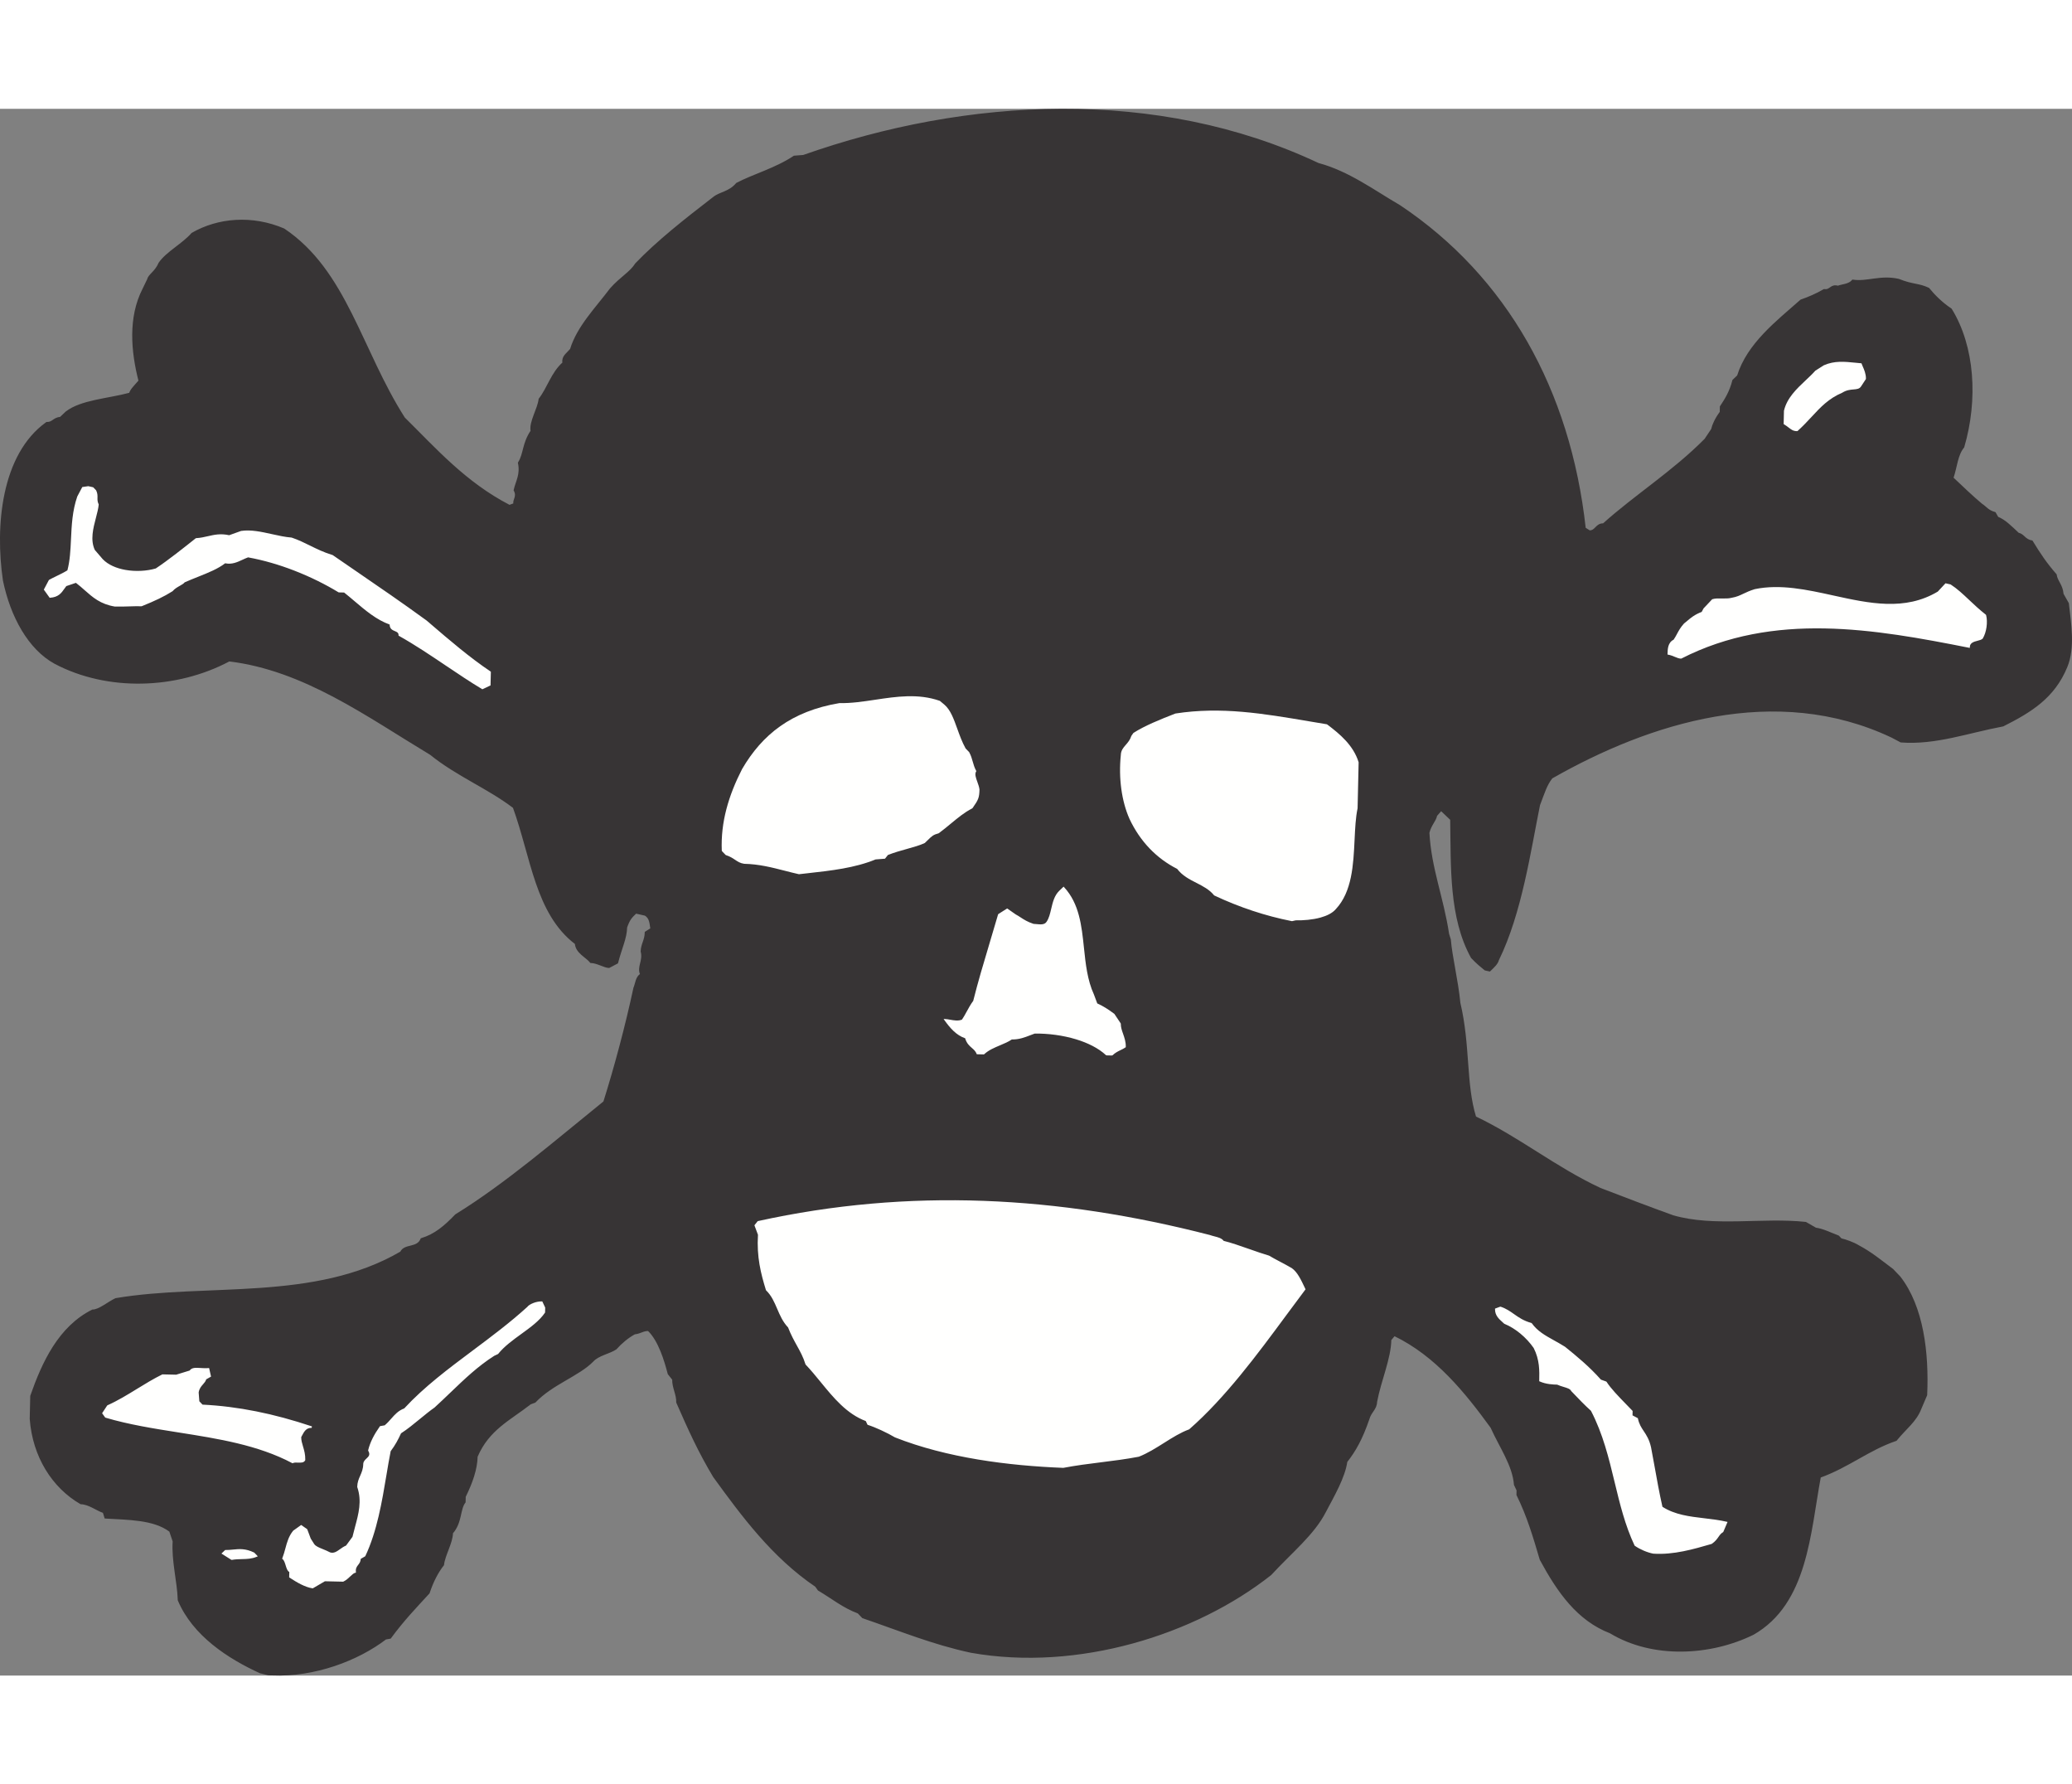
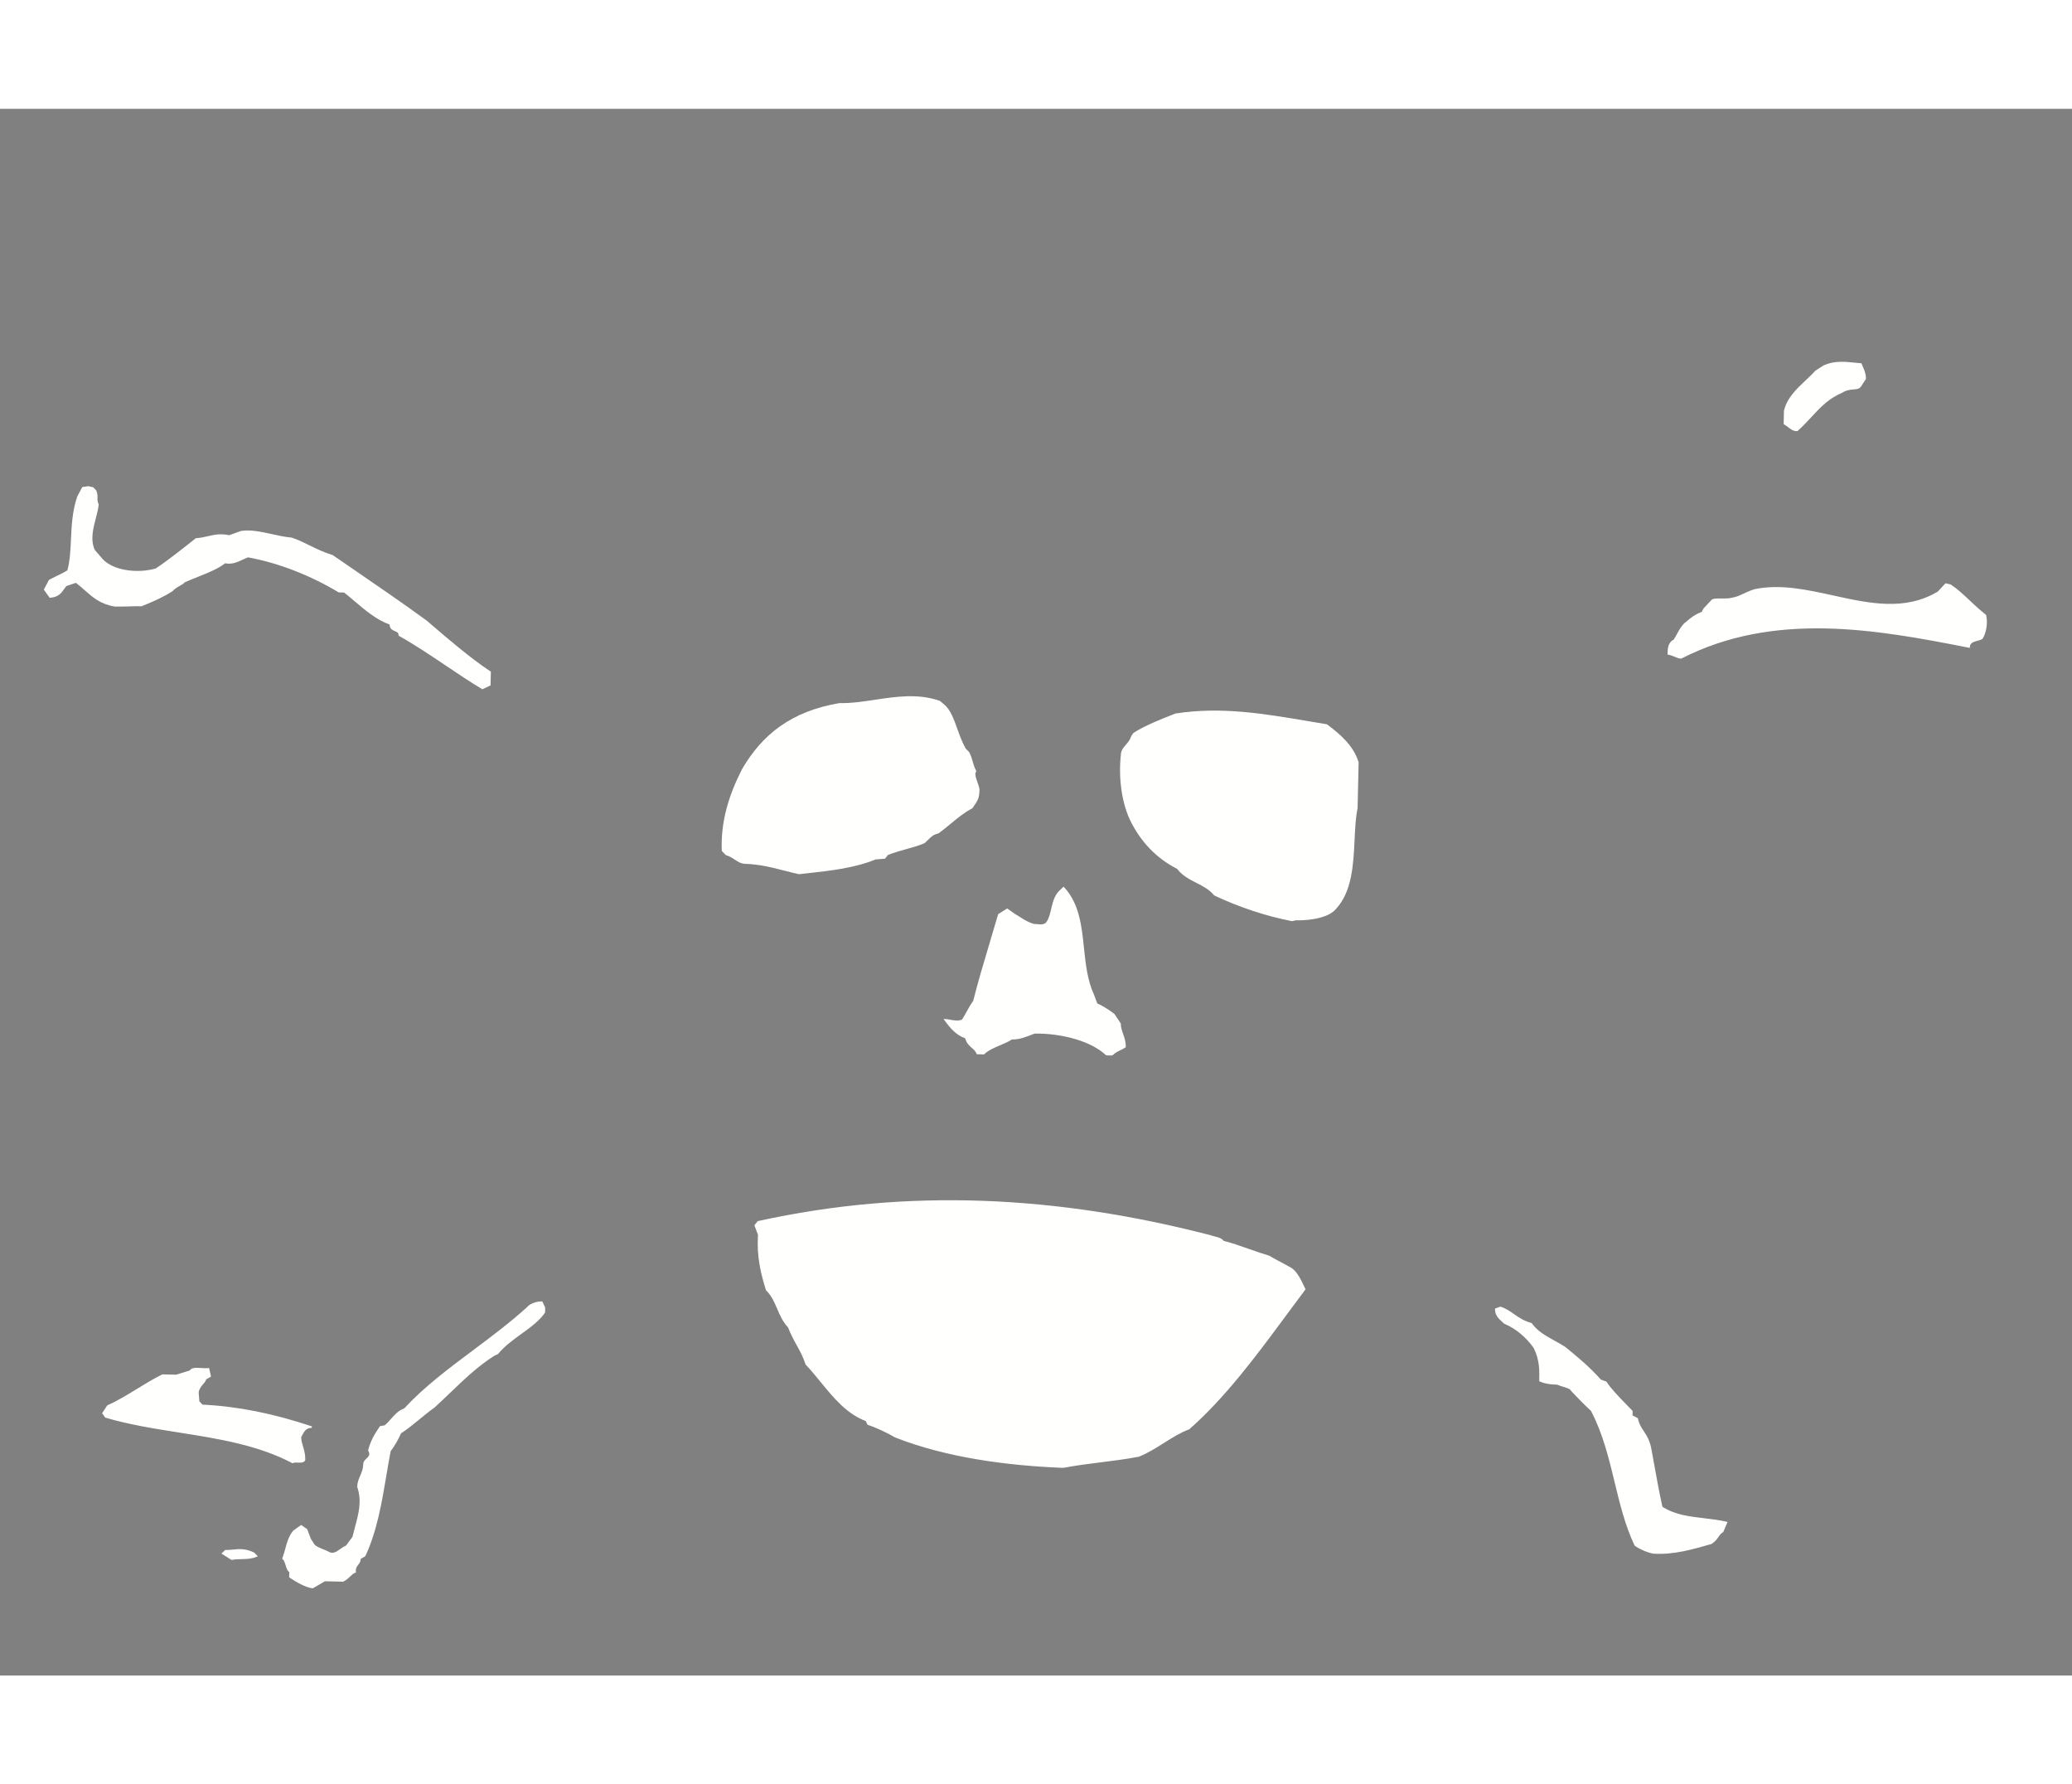
<svg xmlns="http://www.w3.org/2000/svg" xml:space="preserve" width="7.848in" height="6.757in" version="1.1" style="shape-rendering:geometricPrecision; text-rendering:geometricPrecision; image-rendering:optimizeQuality; fill-rule:evenodd; clip-rule:evenodd" viewBox="0 0 7847.78 5932.73">
  <rect x="0" y="0" width="7847.78" height="5932.73" fill="#808080" stroke="none" />
  <defs>
    <style type="text/css">
   
    .str0 {stroke:#373435;stroke-width:5.73;stroke-miterlimit:2.613}
    .fil0 {fill:#373435}
    .fil1 {fill:#FFFFFE;fill-rule:nonzero}
   
  </style>
  </defs>
  <g id="Layer_x0020_1">
    <g id="_2008786571072">
-       <path class="fil0 str0" d="M1016.88 5929.02l-31.07 -7.65c-120.25,-54.8 -253.68,-141.14 -309.68,-274.33 -1.89,-69.47 -24.36,-149.82 -19.24,-222.61l-13.01 -38.48c-61.43,-46.53 -158.66,-45.25 -245.32,-50.69l-6.47 -20.98c-24.13,-7.49 -54.81,-32.49 -86.03,-33.2 -106.22,-61.42 -179.96,-177.65 -190.61,-320.22 0.63,-27.76 1.18,-52.05 1.97,-86.75 44.55,-127.43 106.61,-261.41 233.01,-324.5 24.28,0.55 59.69,-29.89 87.76,-43.14 344.99,-58.12 752.99,13.62 1080.16,-176.83 14.59,-30.92 62.77,-12.46 77.52,-50.32 52.44,-16.17 87.85,-46.61 130.5,-90.76 190.12,-117.19 377.78,-279.56 561.67,-428.13 41.16,-130.99 82.87,-286.25 113.93,-431.35 7.33,-17.19 7.88,-41.48 25.47,-51.49 -13.25,-28.07 11.59,-51.81 1.97,-86.74 0.62,-27.76 14.82,-41.33 15.53,-72.55l21.14 -13.4c-3.08,-17.43 -2.53,-41.72 -23.11,-52.6l-34.54 -7.73c-17.74,16.96 -24.84,23.73 -35.96,54.72 -0.94,41.64 -19.08,75.94 -34.29,134.61l-31.62 16.64c-17.35,-0.4 -44.71,-18.38 -68.99,-18.93 -16.88,-21.21 -54.73,-35.96 -57.41,-70.73 -150.14,-114.49 -166.16,-326.62 -234.77,-515.63 -98.97,-75.15 -212.53,-119.38 -314.8,-201.54 -239.73,-144.3 -478.75,-319.82 -762.63,-354.04 -200.29,106.54 -460.83,114.51 -659.79,9.33 -99.44,-54.33 -166.08,-177.35 -194.23,-313.37 -30.05,-205.49 -6.56,-475.74 162.81,-596.86 24.29,0.55 24.69,-16.8 52.52,-19.64l21.29 -20.34c56.54,-43.85 157.32,-48.5 241.14,-70.9 3.78,-13.8 17.98,-27.36 35.8,-47.79 -28.7,-111.74 -39.67,-240.43 14.81,-346.81l18.22 -37.77c3.86,-17.27 28.38,-27.13 43.05,-61.51 28.7,-41.01 88.39,-70.9 124.03,-111.74 98.49,-56.78 227.19,-67.75 347.52,-16.41 235.94,158.1 291.62,457.9 455.89,715.04 118.84,117.26 230.51,244.77 398.63,331.9l17.5 -6.55c-3.08,-17.42 14.51,-27.44 1.18,-52.04 7.73,-34.54 25.63,-58.43 16.24,-103.78 21.61,-34.23 15.53,-72.55 47.86,-120.42 -6.15,-34.85 26.18,-82.72 30.51,-120.81 32.17,-40.93 47.39,-99.59 89.89,-136.82 -2.92,-24.37 11.12,-30.99 28.94,-51.41 26.26,-86.19 97.31,-157.48 151,-229.17 39.19,-44.24 74.28,-60.8 95.89,-95.02 81.77,-84.93 184.28,-165.92 293.81,-250.22 24.76,-20.27 59.46,-19.48 88,-53.54 63.25,-33.28 147.07,-55.68 217.57,-102.68l34.78 -2.69c619.4,-218.53 1338.88,-257.74 1950.26,30.37 113.87,30.35 209.44,101.95 308.8,159.75 403.52,269.52 643.73,698.48 701.31,1220.51l17.11 10.8c24.28,0.55 24.91,-27.21 52.67,-26.58 120.49,-108.35 264.87,-198.81 385.67,-321.04l25.15 -37.62c3.87,-17.27 14.83,-41.32 32.72,-65.21l0.47 -20.82c17.98,-27.37 35.96,-54.72 47.39,-99.59l17.74 -16.96c37.45,-120.65 146.99,-204.95 239.08,-286.18 28,-9.78 59.54,-22.95 87.69,-39.66 24.21,4.02 24.76,-20.27 52.36,-12.7 17.5,-6.54 41.79,-6 56.06,-23.03 55.36,8.2 104.57,-18.45 173.64,-3 55.04,22.08 76.01,15.62 113.79,33.83 20.27,24.76 47.39,53.14 85.01,78.3 87.06,140.83 99.84,342.47 47.17,521.79 -25,30.68 -25.94,72.31 -40.85,117.1 37.39,35.57 74.76,71.13 108.82,99.67 17.11,10.8 23.74,24.84 51.34,32.41l10.01 17.58c27.52,11.04 47.87,32.33 78.46,60.8 20.74,3.94 23.74,24.84 51.41,28.94 30.13,49.29 53.63,84.54 90.85,127.04 2.92,24.36 23.42,38.72 26.1,73.49l20.03 35.17c8.68,76.57 23.98,167.18 -5.43,239.41 -47.78,116.94 -135.78,170.49 -241.13,223.64 -132.47,24.76 -255.02,70.58 -386.71,60.65l-34.3 -18.14c-439.63,-207.85 -918.67,-55.56 -1287.95,154.76 -21.45,27.29 -29.02,54.89 -47.47,103.07 -35.16,172.77 -68.27,408.08 -155.64,586.61 -3.78,13.8 -14.44,23.97 -32.17,40.93l-17.27 -3.86c-17.03,-14.28 -27.28,-21.45 -51.02,-46.29 -83.35,-151.16 -75.55,-341.91 -78.4,-522.5l-37.38 -35.56 -17.82 20.42c-3.94,20.74 -21.61,34.23 -29.25,65.29 7.33,135.55 53.47,244.22 74.61,383.55l6.47 20.97c5.45,66.08 27.76,153.38 36.2,240.35 38.01,160.56 20.83,305.96 59.63,431.82 168.28,80.19 301.15,190.82 472.91,271.09 86.03,33.2 192.72,73.81 275.37,103.45 155.18,45.18 340.02,7.72 502.78,25.3l37.69 21.68c27.68,4.1 48.26,14.98 86.11,29.73l10.17 10.64c17.27,3.87 48.26,14.98 65.38,25.79 48.02,25.39 82.09,53.93 129.88,89.73l27.13 28.38c87.69,113.08 108.04,287.12 100.95,446.64l-22 51.57c-18.45,48.18 -57.25,75.07 -92.97,119.39 -104.96,35.81 -179.32,100.08 -287.82,139.27 -39.5,210.86 -49.03,477.94 -253.03,594.82 -161.5,79.65 -380.48,92.04 -541.42,-5.34 -123.88,-47.95 -197.85,-153.76 -264.49,-276.78 -25.79,-87.37 -48.35,-164.25 -88.17,-245l0.39 -17.35 -9.94 -21.05c-5.29,-73.02 -55.76,-143.59 -88.8,-217.24 -97.62,-134.13 -209.05,-272.05 -367,-348.53l-14.27 17.03c-1.65,72.86 -38.16,151.87 -53.93,234.84 -0.62,27.76 -21.68,37.69 -29.25,65.29 -26.02,75.78 -51.32,120.33 -83.5,161.26 -8.28,58.82 -48.02,127.35 -80.67,189.09 -43.6,85.8 -128.45,153.3 -206.75,238.31 -286.32,226.09 -730.35,365.28 -1134.89,293.62 -145.1,-31.07 -268.9,-82.47 -410.13,-130.8l-16.96 -17.75c-58.52,-22.15 -95.97,-54.25 -150.78,-86.73l-10.09 -14.12c-164.11,-111.34 -278.61,-266.68 -386.33,-414.93 -56.86,-95.01 -93.22,-175.68 -139.43,-280.87 0.71,-31.23 -16.09,-55.91 -15.38,-87.14l-16.87 -21.21c-12.78,-48.89 -35.33,-125.77 -76.1,-164.88 -20.82,-0.47 -28,9.78 -52.36,12.7 -24.6,13.32 -49.36,33.59 -70.73,57.4 -24.68,16.8 -66.47,22.79 -87.85,46.61 -53.3,54.33 -154.71,86.75 -218.74,154.73l-17.5 6.54c-77.75,60.72 -158.42,97.07 -202.42,200.22 -1.1,48.58 -19.63,100.23 -45.1,151.72l-0.47 20.81c-21.45,27.29 -12.14,76.1 -47.78,116.95 -0.87,38.17 -29.65,82.64 -33.99,120.72 -21.45,27.29 -39.58,61.59 -54.48,106.38 -49.84,54.42 -96.04,101.96 -146.2,170.26l-17.43 3.08c-105.97,80.91 -270.55,143.13 -430.07,136.04l-13.88 -0.32z" />
      <path class="fil1" d="M4026.99 5146.21c-104.15,-4.1 -214.3,-13.56 -322.92,-31.66 -108.67,-18.11 -215.89,-44.89 -314.14,-83.65l-0.43 -0.21c-12.85,-7.73 -31.7,-17.63 -51.71,-26.84 -17.05,-7.85 -34.99,-15.23 -50.78,-20.36l-1.17 -0.38 -0.53 -1.12 -6.13 -12.99c-72.28,-27.21 -121.91,-87.85 -170.74,-147.55 -18.74,-22.91 -37.39,-45.7 -56.97,-66.2l-0.66 -1.13c-8.49,-27.55 -20.11,-48.5 -32.53,-70.91 -11.01,-19.85 -22.66,-40.88 -33.44,-68.73 -20.1,-21.21 -30.83,-46.22 -41.4,-70.86 -10.78,-25.13 -21.42,-49.93 -41.71,-69.39l-0.75 -1.22c-9.73,-31.57 -18.61,-63.15 -24.36,-97.26 -5.73,-34.01 -8.4,-70.57 -5.77,-112.14l-12.88 -34.44 -0.56 -1.5 0.99 -1.26 10.73 -13.64 1.63 -1.03c286.31,-62.98 570.03,-86.95 854.26,-76.59 284.18,10.35 568.92,55.04 857.29,129.32l0.26 0.08c5.99,2.14 12.13,3.74 17.99,5.24 14.01,3.61 26.54,6.85 34.29,16.9 27.51,6.63 62.56,18.94 97.14,31.05 26.22,9.19 52.17,18.3 74.3,24.73l0.67 0.29c11.92,7.17 25.6,14.41 40.11,22.08 14.57,7.7 30.02,15.87 45.58,24.99l0.19 0.12c10.63,7.44 19.33,18.35 27.46,31.84l0 0.01c8.03,13.34 15.51,29.19 23.81,46.78l0.74 1.56 -1.04 1.38c-23.52,31.14 -46.85,62.75 -70.72,95.05 -110.41,149.51 -231.8,313.87 -368.66,433.49l-0.91 0.53c-31.78,11.53 -63.01,31.2 -94.7,51.17 -30.83,19.41 -62.13,39.13 -95.04,52.11l-0.51 0.15c-48.92,9.33 -95.96,15.22 -142.98,21.09 -46.96,5.87 -93.94,11.75 -142.63,21.03l-0.64 0.05zm-328.04 -1567.87c-4.03,-10.04 -10.85,-15.98 -17.96,-22.17 -9.59,-8.34 -19.74,-17.18 -25.47,-36.66 -17.04,-5.81 -31.47,-15.7 -44.13,-27.64 -12.92,-12.16 -24,-26.45 -34.18,-40.69l-3.32 -4.65 5.7 0.14c5.56,0.12 12,1.28 18.9,2.51 14.58,2.61 31.46,5.63 45.09,-0.44 6.13,-8.86 11.73,-19.13 17.54,-29.81 7.39,-13.57 15.16,-27.84 25,-41.07 18.02,-72.09 39.1,-142.38 61.28,-216.36 10.84,-36.18 21.97,-73.27 32.83,-110.84l1.21 -1.62 31.7 -20.11 1.61 -1.02 1.56 1.1 30.59 21.4c6.66,3.53 12.59,7.4 18.71,11.39 12.62,8.23 26.12,17.04 48.95,24.5 3.73,0.11 7.7,0.52 11.76,0.93 14.32,1.46 30.07,3.07 37.59,-8.83l0.08 -0.11c8.96,-12.8 13.13,-30.48 17.44,-48.75 5.84,-24.79 11.95,-50.7 30.72,-68.63l14.19 -13.56 2.1 -2.01 1.98 2.14c57.55,62.3 66.29,145.46 75.14,229.82 6.36,60.67 12.8,122 37.65,176.16l0.08 0.2 12.68 33.9c11.68,5.36 21.77,10.73 31.82,16.9l0.01 0c10.34,6.35 20.66,13.59 32.68,22.59l0.66 0.7 23.5 35.24 0.48 1.64c-0.29,12.58 3.99,24.81 8.51,37.68 5.23,14.91 10.76,30.72 10.34,49.53l-0.04 1.44 -1.17 0.84c-5.6,4 -11.67,6.92 -18.05,9.98 -9.76,4.68 -20.34,9.77 -30.92,19.88l-2.02 0.79 -20.81 -0.47 -1.9 -0.77c-28.58,-26.58 -68.9,-46.59 -113.65,-60.14 -49.93,-15.13 -105.39,-22.26 -156.28,-21.65 -5.84,2.05 -11.43,4.21 -16.97,6.36 -21.42,8.27 -42.53,16.41 -69.93,15.98 -12.13,8.49 -27.7,15.04 -43.8,21.82 -21.78,9.16 -44.6,18.77 -60.54,33.99l-2.02 0.79 -24.29 -0.55 -1.9 -0.05 -0.71 -1.75zm3107.56 -2357.76c-14.72,-0.32 -21.09,-5.25 -31.01,-12.92 -4.78,-3.69 -10.45,-8.07 -18.43,-12.88l-1.42 -0.85 0.04 -1.65 1.1 -48.57 0.07 -0.59c11.34,-48.38 48.05,-82.93 82.45,-115.29 12.9,-12.13 25.49,-23.97 36.17,-36.03l0.6 -0.52 31.7 -20.11 0.41 -0.2c40.24,-17.47 77.04,-13.78 120.33,-9.43 6.65,0.67 13.44,1.35 20.07,1.95l1.92 0.17 0.56 1.83c0.78,2.57 2.32,6 4.08,9.99l-0.01 0c5.21,11.72 12.55,28.28 12.13,46.81l-0.47 1.51 -17.95 27.32c-6.06,9.61 -16,10.46 -28.64,11.51 -11.98,1.01 -26.66,2.26 -42.18,12.1l-0.41 0.22c-51.84,22.16 -81.85,54.48 -115.61,90.84 -16.08,17.31 -33.02,35.57 -53.53,54.07l-1.96 0.73zm-439.59 861.36c-7.76,-0.17 -15.13,-3.24 -23.5,-6.72 -7.36,-3.06 -15.56,-6.47 -25.24,-8.3l-2.34 -0.45 0 -2.36 0 -0.02 0.01 -0.05c0.41,-17.9 0.99,-42.88 22.96,-53.75 5.18,-7.49 9.02,-14.66 12.89,-21.89 6.49,-12.12 13.1,-24.45 26.47,-39.36l0.39 -0.37c3.99,-3.05 7.86,-6.32 11.81,-9.67 13.38,-11.34 28.06,-23.77 54.85,-33.96l6.75 -12.76 0.44 -0.62 32.01 -33.99 1.24 -0.77c10.92,-3.36 23.31,-3.08 36.1,-2.8 12.38,0.28 25.21,0.57 37.05,-2.52l0.23 -0.05c18.76,-3.3 30.48,-8.88 44.05,-15.33 11.35,-5.39 24.01,-11.42 43.13,-17.31l0.27 -0.07c96.76,-20.02 197.25,2.06 297.69,24.14 135.33,29.75 270.6,59.48 395.17,-14.79l28.18 -30.29 1.11 -1.2 1.59 0.35 17.27 3.87 0.94 0.4c24.83,16.08 46.26,36.26 69.73,58.4 18.82,17.74 38.99,36.76 63.28,55.85l1 1.53c3.37,12.91 3.84,29.47 1.51,45.79 -2.22,15.49 -6.98,30.91 -14.21,42.91l-0.48 0.59c-4.17,3.97 -11.34,5.86 -19.14,7.89 -13.4,3.5 -28.97,7.57 -29.33,23.69l-0.08 3.42 -3.32 -0.65c-177.86,-35.26 -362.71,-69.81 -546.76,-73.12 -183.92,-3.3 -367.24,24.57 -542.36,114.05l-1.35 0.32zm-4541.23 115.27c-45.6,-27.22 -91.09,-57.85 -137.16,-88.85 -57.79,-38.9 -116.55,-78.44 -177.57,-112.65l-1.5 -0.84 0.04 -1.71c0.22,-9.43 -6.47,-12.25 -13.56,-15.23 -9.58,-4.02 -19.77,-8.32 -20.18,-25.1 -49.22,-17.34 -91.99,-53.65 -133.33,-88.76 -13.13,-11.14 -26.12,-22.19 -39.11,-32.42l-19.85 -0.45 -1.42 -0.42c-47.7,-28.98 -105.45,-58.22 -169.03,-82.75 -54.41,-20.99 -113.1,-38.54 -173.39,-49.53 -7.18,2.55 -14.19,5.82 -21.22,9.08 -19.96,9.27 -40.07,18.62 -65.62,13.37 -27.55,21.17 -63.16,35.39 -102.45,51.08 -16.36,6.53 -33.39,13.32 -50.81,21.02 -3.75,4.87 -10.57,8.73 -18.31,13.11 -9.17,5.18 -19.75,11.19 -27.22,20.09l-0.66 0.58c-15.92,10.09 -32.72,19.32 -51.71,28.49 -18.95,9.16 -40.06,18.26 -64.6,28.13l-1.11 0.2c-16.86,-0.38 -32.16,0.11 -47.78,0.59 -16.44,0.52 -33.32,1.05 -52.92,0.6l-0.41 -0.04c-54.45,-9.05 -83.41,-34.71 -114.29,-62.07 -10.41,-9.22 -21.05,-18.66 -32.99,-27.69l-36.29 12.27c-2.61,3.19 -5.07,6.7 -7.54,10.25l-0.02 0c-10.79,15.47 -22.16,31.77 -53.95,33.93l-1.58 0.11 -0.94 -1.32 -20.19 -28.23 -1.02 -1.42 0.82 -1.56 18.14 -34.3 1.11 -1.15c7.22,-4.11 16.74,-8.73 26.9,-13.67 14.32,-6.96 30.01,-14.59 42.31,-22.27 9.79,-36.35 11.69,-76.46 13.65,-118.13 2.47,-52.52 5.08,-107.52 23.71,-161.3l0.17 -0.4 18.14 -34.3 0.69 -1.29 1.43 -0.21 20.9 -3 1.02 0.05 17.27 3.87 1.45 0.82 10.17 10.64 0.52 0.75c5.24,11.12 5.07,19.28 4.88,27.41 -0.16,7.46 -0.33,14.95 4.35,24.87l0.26 1.49c-1.43,15.16 -5.87,32.07 -10.54,49.95 -10.33,39.42 -21.89,83.62 -4.22,121.47l30.15 35.07c20.42,21.32 51.8,34.56 86.12,40.6 38.24,6.72 80.08,4.49 114.55,-5.46 45.49,-30.03 108.78,-80.38 151.08,-114.04l0.01 0.01 0.18 -0.15 1.65 -0.63c16.35,-0.89 30.57,-4.16 44.49,-7.36 24.26,-5.59 47.72,-10.97 80.69,-3.78l44.71 -16.05 0.53 -0.15c36.72,-5.62 76.82,3.26 116.81,12.13 25.08,5.56 50.14,11.12 74.19,13l0.7 0.15c25.55,8.62 47.26,19.35 69.33,30.23 25.73,12.69 51.97,25.65 85.3,35.73l0.8 0.39c30.86,21.3 60.57,41.65 90.08,61.86 87.45,59.9 173.52,118.86 265.39,185.79l0.18 0.14 15.87 13.61c70.47,60.46 146.64,125.8 225.95,179.14l1.31 0.87 -0.04 1.56 -1.11 48.58 -0.04 1.78 -1.6 0.76 -28.07 13.25 -1.37 0.65 -1.32 -0.78zm1199.96 701.02c-18.12,-4.05 -35.81,-8.59 -53.36,-13.09 -49.14,-12.6 -97.5,-25 -153.47,-26.27l-0.36 -0.02c-15.13,-2.24 -24.1,-8.25 -34.35,-15.12 -8.87,-5.95 -18.78,-12.59 -34.81,-17.8l-1.18 -0.75 -13.56 -14.19 -0.79 -1.86c-2.26,-54.15 4.16,-106.36 17.53,-157.52 13.35,-51.1 33.66,-101.19 59.19,-151.13l0.07 -0.14c38.12,-65.43 84.77,-120.24 144.65,-162.53 59.88,-42.28 132.98,-72.05 224.02,-87.42l0.53 -0.04c44.01,1 89.33,-5.81 135.21,-12.71 80.42,-12.07 162.65,-24.43 244.26,4.1l0.9 0.5 17.03 14.27 0.02 0.02c22.91,19.63 35.17,53.72 48.53,90.88 8.86,24.65 18.24,50.71 31.5,74.55l13.31 13.92 0.45 0.62c6.81,12.56 10.07,24.09 13.32,35.59 3.17,11.2 6.35,22.42 12.86,34.44l0.79 1.45 -0.9 1.42c-6.06,9.6 -0.8,24.15 4.68,39.32 3.42,9.49 6.94,19.23 8.06,28.53l0.02 0.39c-0.37,15.96 -1.5,25.74 -5.33,35.57 -3.79,9.74 -10.18,19.29 -21.05,34.85l-1.04 0.92c-29.25,14.9 -54.46,35.78 -80.95,57.71 -14.55,12.04 -29.5,24.43 -45.77,36.36l-0.98 0.46c-19.83,5.18 -25.52,10.76 -41.25,26.19 -3.06,3 -6.51,6.37 -10.4,10.1l-0.75 0.52c-18.23,8.6 -41.88,15.2 -67.27,22.28 -23.51,6.55 -48.57,13.55 -72.06,22.93l-10.25 13.04 -0.77 0.99 -1.26 0.1 -34.35 2.66c-78.68,32.41 -167.74,42.33 -257.93,52.36l-31.77 3.57 -0.94 -0.05zm1867.14 177.77c-49.8,-9.75 -99.55,-22.94 -148.36,-39.09 -49.59,-16.41 -98.31,-35.93 -145.18,-58.04l-1.01 -0.8c-17.61,-21.8 -42.1,-34.32 -66.77,-46.93 -26.63,-13.61 -53.48,-27.35 -72.94,-52.99 -39.51,-20.08 -74.58,-46.16 -104.74,-77.71 -30.29,-31.71 -55.68,-68.99 -75.68,-111.37l-0.02 -0.05c-14.98,-33.59 -25.48,-72.31 -31.09,-113.51 -5.58,-41.06 -6.35,-84.66 -1.89,-128.1 0.44,-17.9 9.15,-27.87 18.87,-39 7.72,-8.84 16.14,-18.5 21.08,-33.71l0.38 -0.74 7.18 -10.25 0.8 -0.78c21.24,-13.47 45.97,-26 72.83,-38.03 26.74,-11.98 55.71,-23.5 85.54,-35l0.59 -0.16c172.72,-26.82 333.14,0.32 504.2,29.28 22.87,3.86 45.99,7.78 68.57,11.47l1.26 0.53c24,17.99 48.86,37.75 70.18,60.95 21.42,23.31 39.29,50.11 49.12,82.03l0.13 0.9 -3.93 173.49 -0.06 0.53c-7.33,34.74 -9.31,76 -11.35,119.09 -4.47,93.81 -9.37,196.34 -70.78,262.18 -12.77,15.23 -33.99,25.53 -57.96,32.18 -30.89,8.58 -66.45,11.16 -94.16,10.57l-13.63 3.08 -1.17 0.02zm-1380.86 1823.07c-20.42,-17.82 -54.88,-29.02 -71.45,-64.11 -45.02,-4.49 -87.06,11.92 -135.47,3.87 -71.06,-81.46 -139.27,-135.08 -217.33,-213.22 -6.63,-14.04 -23.74,-24.84 -30.05,-52.75l0.4 -17.35c10.8,-17.11 25.3,-44.55 57.09,-68.13 99.99,30.04 174.67,104.63 281.05,159.12 87.06,-11.91 173.72,-6.47 260.54,-7.97 281.28,-4.03 605.85,72.76 882.16,-18.17l34.14 25.08c23.9,17.9 8.91,66.16 -2.28,100.62 -14.28,17.03 -28.7,41 -60.4,61.11 -38.72,23.42 -101.17,22.01 -153.3,24.3l-52.91 36.99c-35.4,30.44 -118.83,35.49 -156.37,6.86 -34.7,-0.78 -49.13,23.19 -87.38,25.79 -138.94,3.79 -274.25,0.71 -419.43,-26.88 -31.62,16.64 -76.96,26.03 -129.01,24.85zm207.3 -415.34c-124.36,-27.13 -241.93,-47.15 -366.84,-49.99l-34.38 -14.66c-52.12,2.29 -124.19,-34.07 -186.81,-28.54l-34.23 -21.61c-17.35,-0.39 -48.57,-1.1 -65.68,-11.9 -13.33,-24.61 -47.86,-32.33 -67.9,-67.5l10.88 -20.58c495.06,-92.92 1024.03,2.41 1536.59,55.69 20.19,28.23 66.24,-12.38 89.9,15.92 -0.47,20.82 16.25,48.97 15.69,73.26 -111.66,25.24 -226,15.7 -348.3,51.11 -183.97,-0.7 -368.09,5.54 -548.92,18.79zm-2535.59 1118.65c-14.17,-2.09 -29.09,-7.74 -43.92,-15.13 -14.62,-7.28 -29.3,-16.38 -43.11,-25.45l-1.32 -0.88 0.03 -1.56 0.43 -18.84c-7.21,-3.54 -10.38,-13.84 -13.7,-24.67 -2.95,-9.6 -6.05,-19.69 -11.83,-24.22l-1.66 -1.31 0.77 -1.97c4.93,-12.65 8.33,-25.19 11.63,-37.33 6.44,-23.73 12.49,-45.99 29.34,-66.68l0.56 -0.53 28.23 -20.18 1.63 -1.17 1.65 1.17 20.51 14.34 1.05 1.35 12.98 34.71 13.22 20.84c5.9,8.2 17.59,12.95 32.06,18.82 8.62,3.5 18.21,7.39 28.38,12.75 14.06,4.24 24.97,-3.54 37.05,-12.13 7,-4.98 14.4,-10.25 23.12,-13.89l24.25 -33.03c2.96,-12.58 6.3,-24.9 9.58,-37.03 13.7,-50.65 26.66,-98.6 8.58,-151.33l-0.15 -0.99c0.39,-17.5 5.75,-29.64 11.22,-42.04 5.49,-12.47 11.14,-25.27 11.57,-44.22 0.22,-9.64 6.5,-15.53 12.68,-21.32 7.58,-7.1 15.02,-14.07 6.25,-28.83l-0.32 -2.14c3.87,-15.77 9.5,-30.6 16.85,-45.34 7.3,-14.65 16.4,-29.34 27.27,-44.87l0.69 -0.99 1.16 -0.2 16.68 -2.94c9.79,-8.26 17.5,-17.02 24.91,-25.43l-0.01 -0.01c13.68,-15.5 26.39,-29.92 49.05,-38.57 75.38,-81.62 167.28,-150.34 260.65,-220.14 69.9,-52.26 140.65,-105.16 205.73,-164.41 2.73,-4.37 11.86,-10.59 23.62,-14.98 9.21,-3.45 20.23,-5.92 31.18,-5.67l1.78 0.04 0.75 1.6 9.94 21.05 0.27 1.27 -0.39 17.35 -0.5 1.55c-20.83,30.64 -54.58,55.09 -89.27,80.21 -31.7,22.95 -64.23,46.51 -87.97,75.66l-1 0.78 -13.86 6.54c-61.68,39.15 -112.54,87.92 -165.9,139.08 -19.54,18.72 -39.42,37.8 -60.19,56.73l-0.3 0.24c-17.12,11.86 -35.65,27.07 -54.63,42.64 -23.88,19.59 -48.5,39.79 -71.95,54.75 -5.39,11.81 -10.8,22.82 -17.02,33.78 -6.29,11.07 -13.43,22.12 -22.27,33.96 -5.69,28.52 -10.77,58.96 -16.05,90.61 -16.71,100.12 -35.48,212.48 -79.84,306.47l-1.17 1.26 -16.21 9.24c-0.65,11.17 -5.35,17.19 -9.99,23.17 -4.96,6.37 -9.88,12.73 -8.49,26.5l0.26 2.5 -2.47 0.56c-6.2,1.39 -12.16,7.09 -18.93,13.56l0 0.01c-7.25,6.93 -15.43,14.74 -26.37,19.9l-1.27 0.27 -68.58 -1.56 -45.05 26.34 -1.86 0.36zm-307.62 -108.05l-34.22 -21.6 -3.09 -1.96 2.64 -2.53 10.64 -10.17 0.86 -0.82 1.17 0.03c9.76,0.22 19.05,-0.7 28.31,-1.6 23.82,-2.34 47.68,-4.69 80.29,11.28l0.81 0.59 10.17 10.64 2.87 3 -3.84 1.61c-19.52,8.15 -37.41,8.56 -56.32,8.97 -12.1,0.26 -24.65,0.56 -38.29,2.96l-2.01 -0.41zm5385.75 -23.21c-10.91,-2.07 -23.67,-6.07 -36.26,-11.45 -11.78,-5.02 -23.51,-11.3 -33.61,-18.35l-0.96 -1.12c-36.05,-76.39 -55.69,-157.75 -75.49,-239.76 -22.04,-91.33 -44.31,-183.51 -89.66,-270.27 -11.83,-10.63 -23.64,-22.11 -35.84,-34.43 -12.35,-12.48 -25.08,-25.79 -38.63,-39.97l-0.52 -0.75c-3.7,-7.85 -14.7,-11.14 -28.08,-15.15 -7.73,-2.32 -16.26,-4.87 -24.94,-8.77 -14.25,-0.32 -41.99,-1.11 -66.23,-12.16l-1.72 -0.78 0.05 -1.87c0.43,-18.96 0.88,-38.81 -1.66,-59.52 -2.52,-20.53 -8.01,-41.99 -19.4,-64.42 -13.65,-19.66 -30.93,-38.51 -50.47,-54.63 -18.53,-15.3 -39.13,-28.18 -60.6,-36.99l-0.99 -0.67c-1.81,-1.89 -4.29,-4.09 -7.01,-6.49l0 -0.02c-11.76,-10.43 -27.83,-24.67 -27.3,-48.35l0.04 -1.95 1.83 -0.68 17.5 -6.54 1.89 -0.03c20.84,6.94 35.58,17.31 50.77,28.02 17.76,12.52 36.2,25.5 65.72,33.59l1.58 1.1c21.39,29.91 50.43,46.04 83.95,64.66 13.18,7.32 27.09,15.04 41.65,24.24l0.27 0.19c22.22,17.9 45.29,36.71 68.24,57.18 22.85,20.38 45.71,42.52 67.65,67.2l19.97 7.17 1.45 1.15c15.89,25.07 45.04,55.01 75.04,85.84 7.62,7.84 15.32,15.75 22.79,23.57l0.81 0.85 -0.02 1.17 -0.36 15.59 19.02 10.06 1.19 0.62 0.28 1.33c4.38,21.16 12.92,34.02 21.98,47.62 10.15,15.26 20.93,31.48 27.62,61.07l0.02 0.08c4.44,22.39 8.9,47.31 13.62,73.82 8.33,46.71 17.58,98.47 29.56,151.59 47.19,30.31 102.78,36.89 158.86,43.49 28.31,3.33 56.77,6.69 84.41,13.11l3.32 0.77 -1.33 3.14 -14.67 34.38 -1.22 1.36c-7.8,4.45 -12.1,10.61 -16.93,17.53l0.01 0.01c-5.7,8.18 -12.13,17.38 -25.54,26.51l-0.81 0.38 -1.39 0.41c-66.3,19.29 -142.93,41.58 -219.12,36.38l-0.34 -0.05zm-5155.08 -342.9c-129.71,-68.58 -280.14,-92.33 -429.37,-115.88 -94.92,-14.98 -189.4,-29.89 -277.84,-56.18l-1.53 -1.09 -10.09 -14.11 -1.13 -1.58 1.08 -1.64 17.98 -27.37 1.22 -1.05c39.69,-17.81 75.5,-39.8 111.63,-61.98 30.78,-18.9 61.82,-37.97 95.74,-54.76l1.32 -0.29 51.6 1.17 51.03 -15.74c8.16,-11.73 23,-10.78 41.36,-9.58 9.17,0.59 19.31,1.25 29.82,0.33l2.49 -0.23 0.55 2.46 6.31 27.92 0.47 2.05 -1.84 1.05 -16.52 9.41c-2.03,7.45 -6.82,12.86 -12.04,18.77 -6.7,7.57 -14.21,16.07 -16.49,30.87l2.58 33.44 12.05 12.62c67.41,3.32 134.69,11.79 203.09,25.44 68.74,13.72 138.74,32.71 211.26,56.97l-0.96 5.57c-20.99,-0.47 -28.52,13.89 -37.89,31.83l0 0.01 -1.71 3.25c-0.14,12.06 3.16,23.06 6.71,34.92 4.38,14.61 9.15,30.5 8.67,51.54l-0.33 1.28c-5.07,9.6 -15.89,9.17 -27.13,8.74l-0.02 0c-7.05,-0.28 -14.3,-0.56 -19.51,1.9l-1.29 0.6 -1.26 -0.66z" />
    </g>
  </g>
</svg>